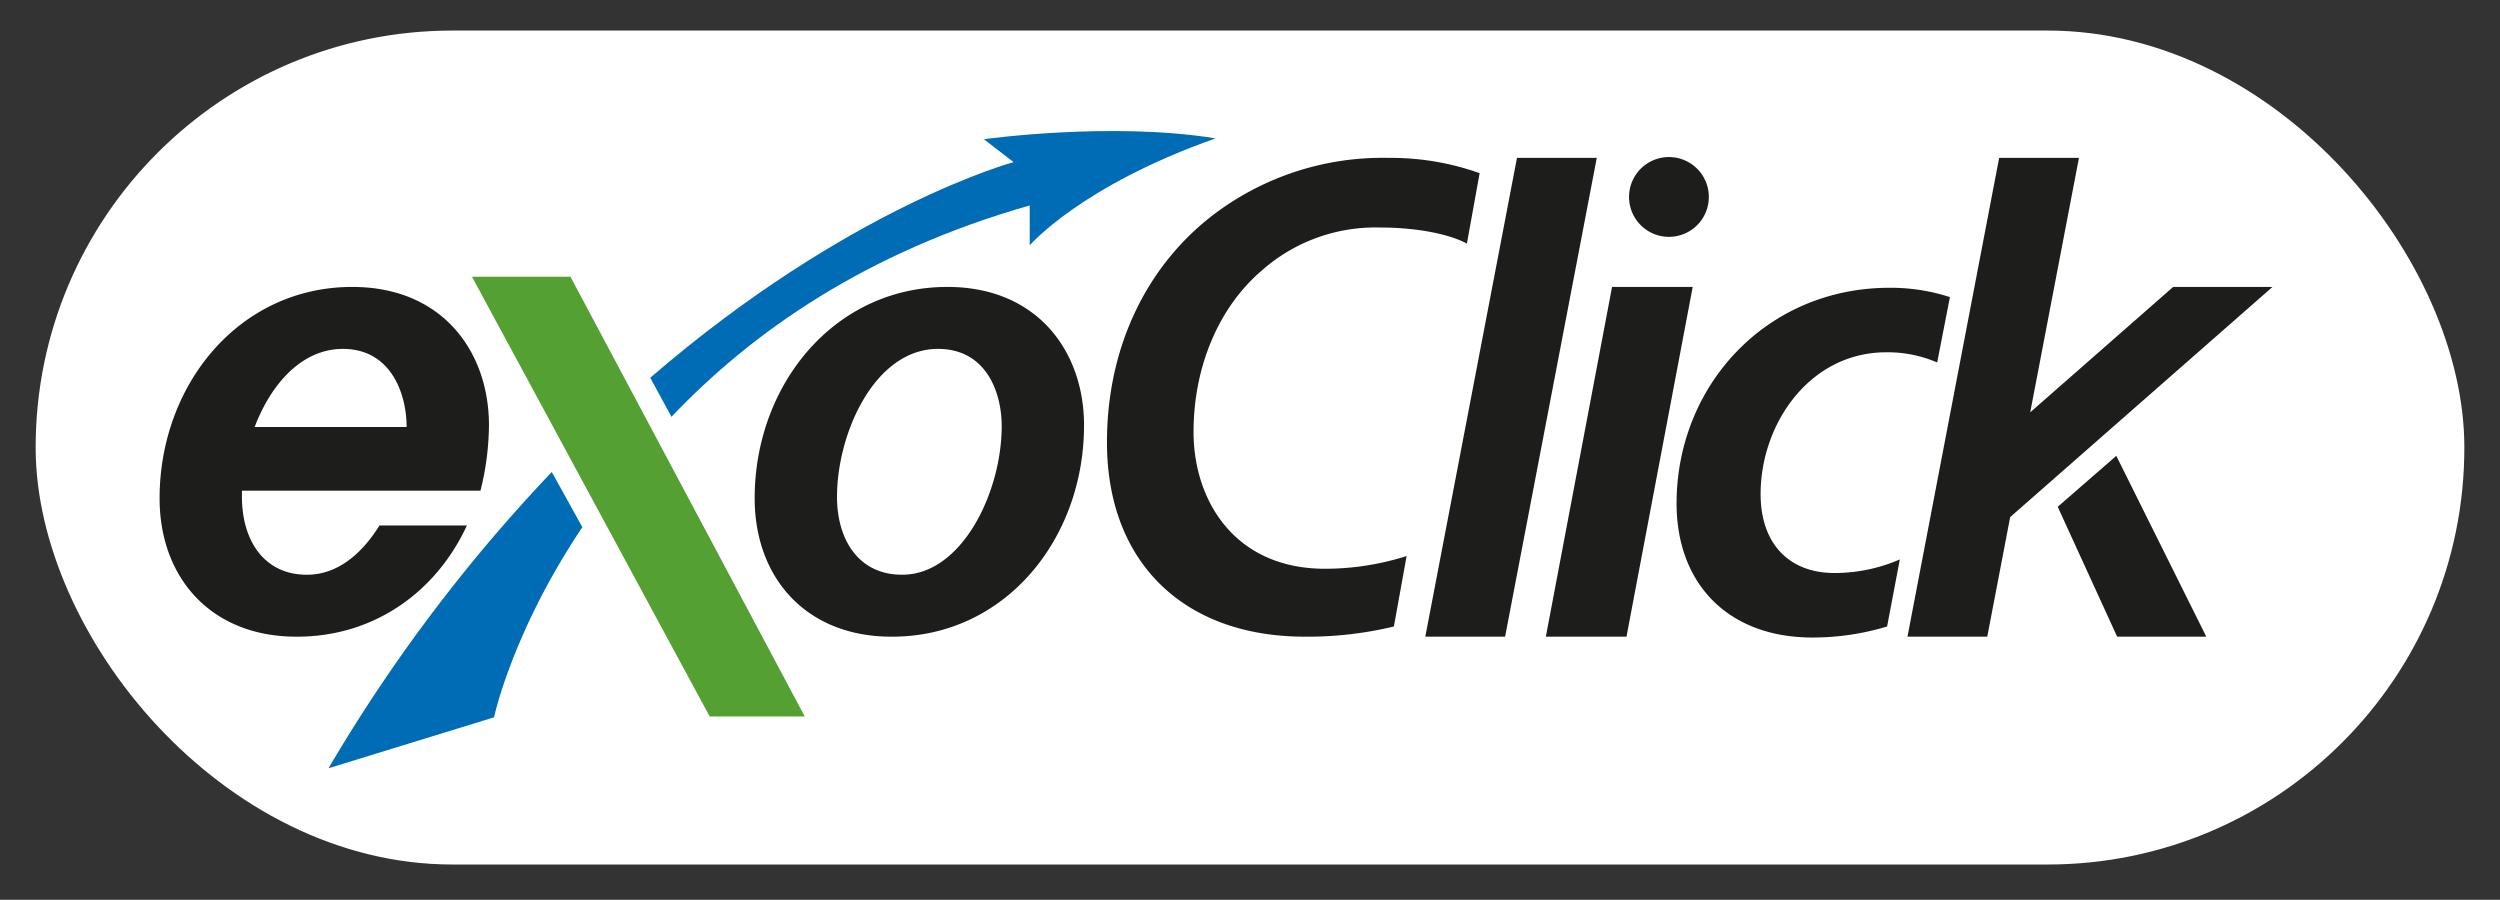
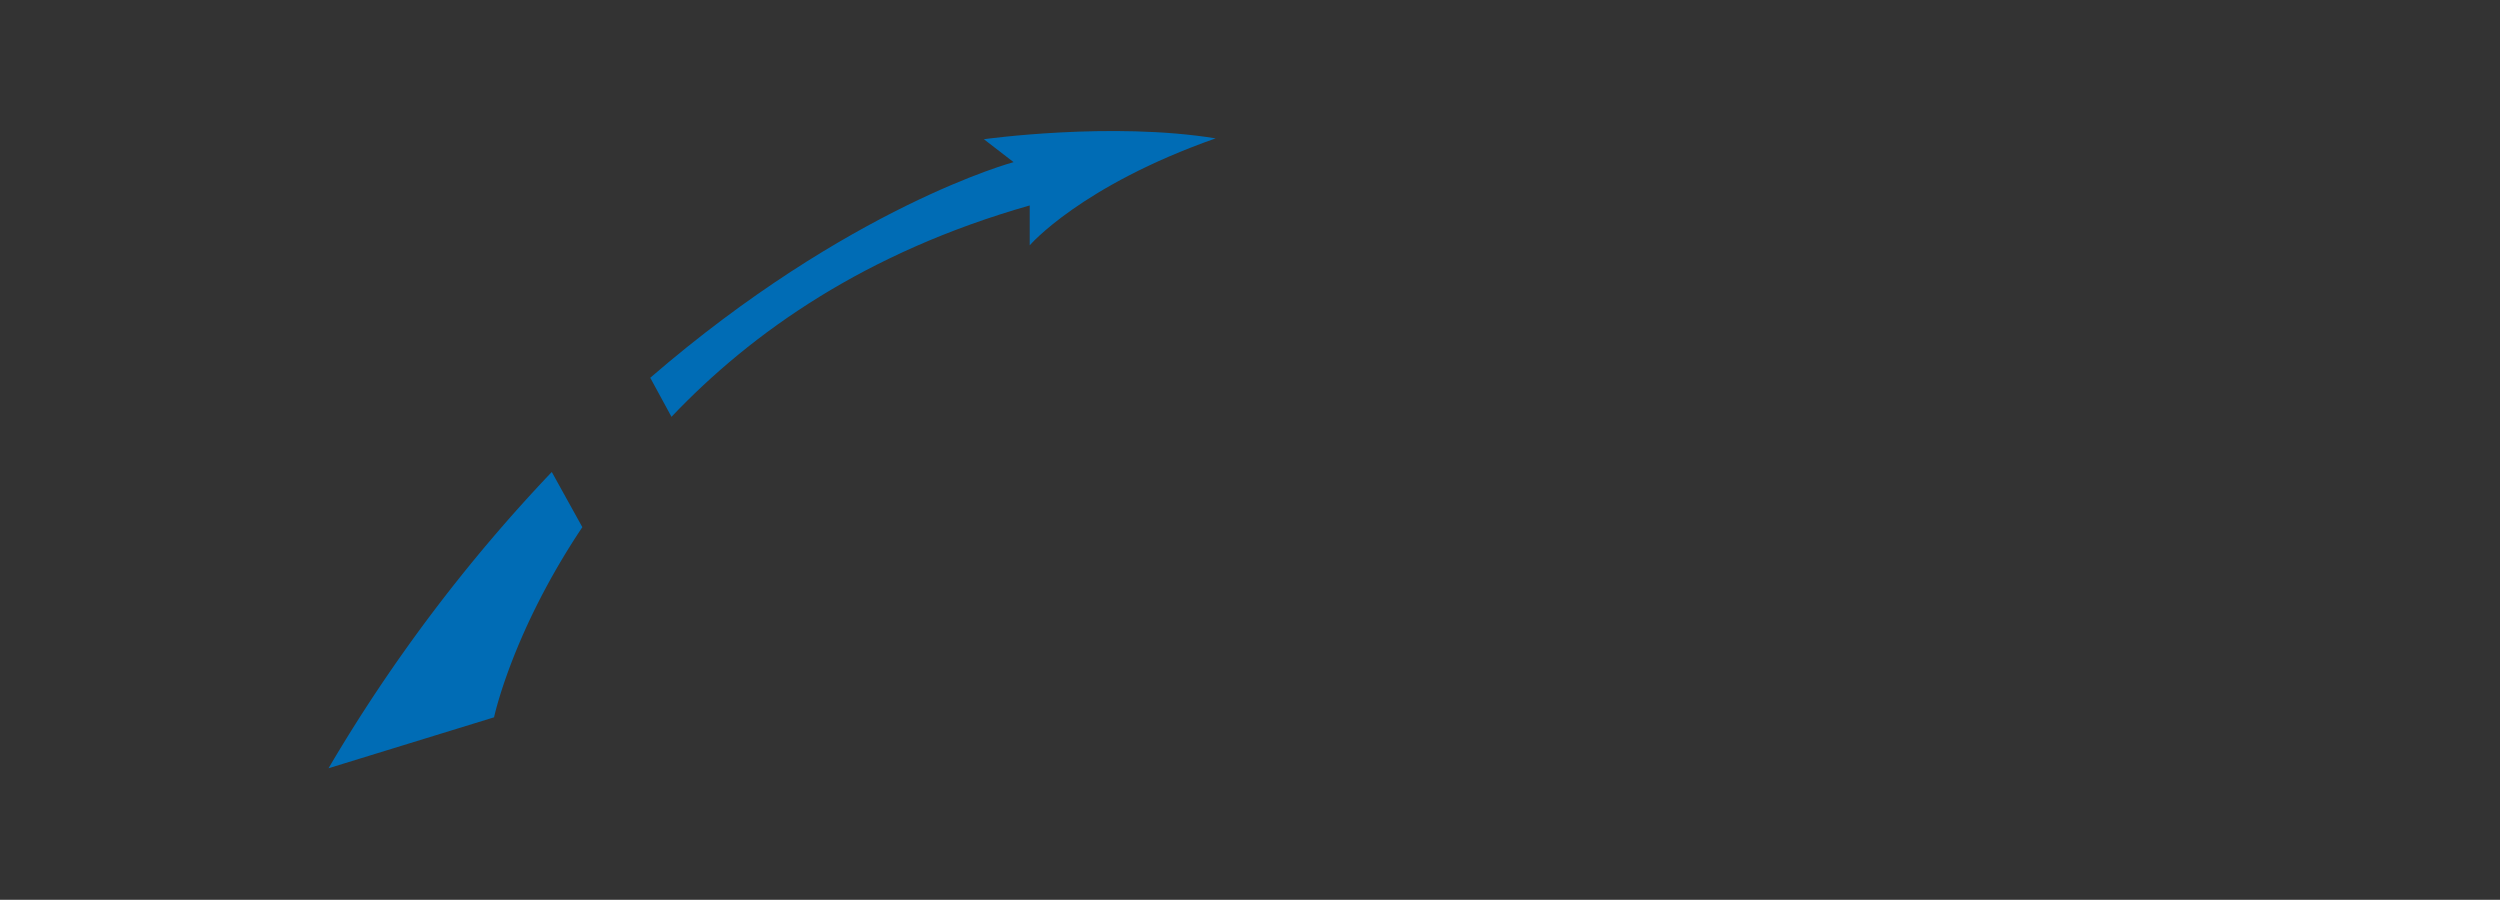
<svg xmlns="http://www.w3.org/2000/svg" id="Layer_1" data-name="Layer 1" viewBox="0 0 294.5 106">
  <rect x="0" y="0" width="294.5" height="106" fill="#333333" stroke="none" />
  <defs>
    <style>.cls-1{fill:#fff;stroke:#fff;stroke-miterlimit:10;}.cls-2{fill:#54a033;}.cls-3{fill:#006cb5;}.cls-4{fill:#1d1d1b;}</style>
  </defs>
  <title>Logo_nobaseline_javi</title>
-   <rect class="cls-1" x="4.7" y="4.1" width="285.1" height="97.24" rx="48.6" />
-   <path class="cls-2" d="M83.6,84.4l-28-51.8H67.2L94.8,84.4Z" />
  <path class="cls-3" d="M38.7,90.5l19.5-6s2.1-10,10.4-22.4L65,55.6A191.1,191.1,0,0,0,38.7,90.5Z" />
  <path class="cls-3" d="M115.9,16.4l3.5,2.7S100,24.3,76.6,44.5l2.5,4.6c9.5-10,22.9-19.4,42.2-24.9v4.7s6-7,21.9-12.6C130.9,14.3,115.9,16.4,115.9,16.4Z" />
-   <path class="cls-4" d="M105.1,75H105c-10,0-16.1-6.9-16.1-16.3,0-13.3,9.3-24.9,22.7-24.9,10.6,0,16.1,7.6,16.1,16.3,0,13.4-9.3,24.9-22.6,24.9Zm5.4-33.9c-7.5,0-11.9,10-11.9,17.4,0,5.4,2.8,9.2,7.6,9.2h.1c7,0,11.7-9.7,11.7-17.5,0-4.1-1.9-9.1-7.5-9.1ZM56.6,57.8H28.5v.7c0,5.4,2.8,9.2,7.6,9.2h.1c3.5,0,6.4-2.4,8.5-5.8H55C51.4,69.7,44.1,75,35,75h-.1c-10,0-16.1-6.9-16.1-16.3,0-13.3,9.3-24.9,22.7-24.9,10.6,0,16.1,7.6,16.1,16.3a32.5,32.5,0,0,1-1,7.7ZM40.4,41.1c-4.9,0-8.5,4.2-10.4,9.2H47.9c0-4-1.9-9.2-7.5-9.2ZM172.8,28.7c-1.8-1-5.5-1.9-10.3-1.9a20.2,20.2,0,0,0-13.9,5.1c-4.9,4.2-8,11.1-8,19S145.3,67,156.1,67a31.7,31.7,0,0,0,9.6-1.5l-1.5,8.3A43.4,43.4,0,0,1,153.7,75c-14.2,0-23.3-8.7-23.3-22.9,0-11.5,4.9-21.1,12.8-27a32.9,32.9,0,0,1,20.4-6.5,31,31,0,0,1,10.7,1.8l-1.5,8.3ZM177.3,75h-9.4l10.8-56.4h9.4L177.3,75Zm14.3,0h-9.5l7.8-41.2h9.5L191.6,75Zm5.1-47.1a4.7,4.7,0,1,1,4.6-4.6,4.7,4.7,0,0,1-4.6,4.6Zm31.5,14.8a14.7,14.7,0,0,0-6-1.2c-9,0-14.8,8.4-14.8,16.7,0,5.9,3.4,9.3,8.7,9.3a19.3,19.3,0,0,0,7.7-1.6l-1.5,7.9a30.3,30.3,0,0,1-8.8,1.3c-9.9,0-16-6.3-16-15.8,0-13.8,10.5-25.4,25.1-25.4a22.5,22.5,0,0,1,7.1,1.1l-1.5,7.7ZM234.1,75h-9.4l10.8-56.4h9.4L234.1,75Zm2.6-14,2.2-12.2,17.1-15h11.7L236.7,61Zm12.7,14-7-15.3,6.9-6L259.9,75Z" />
</svg>